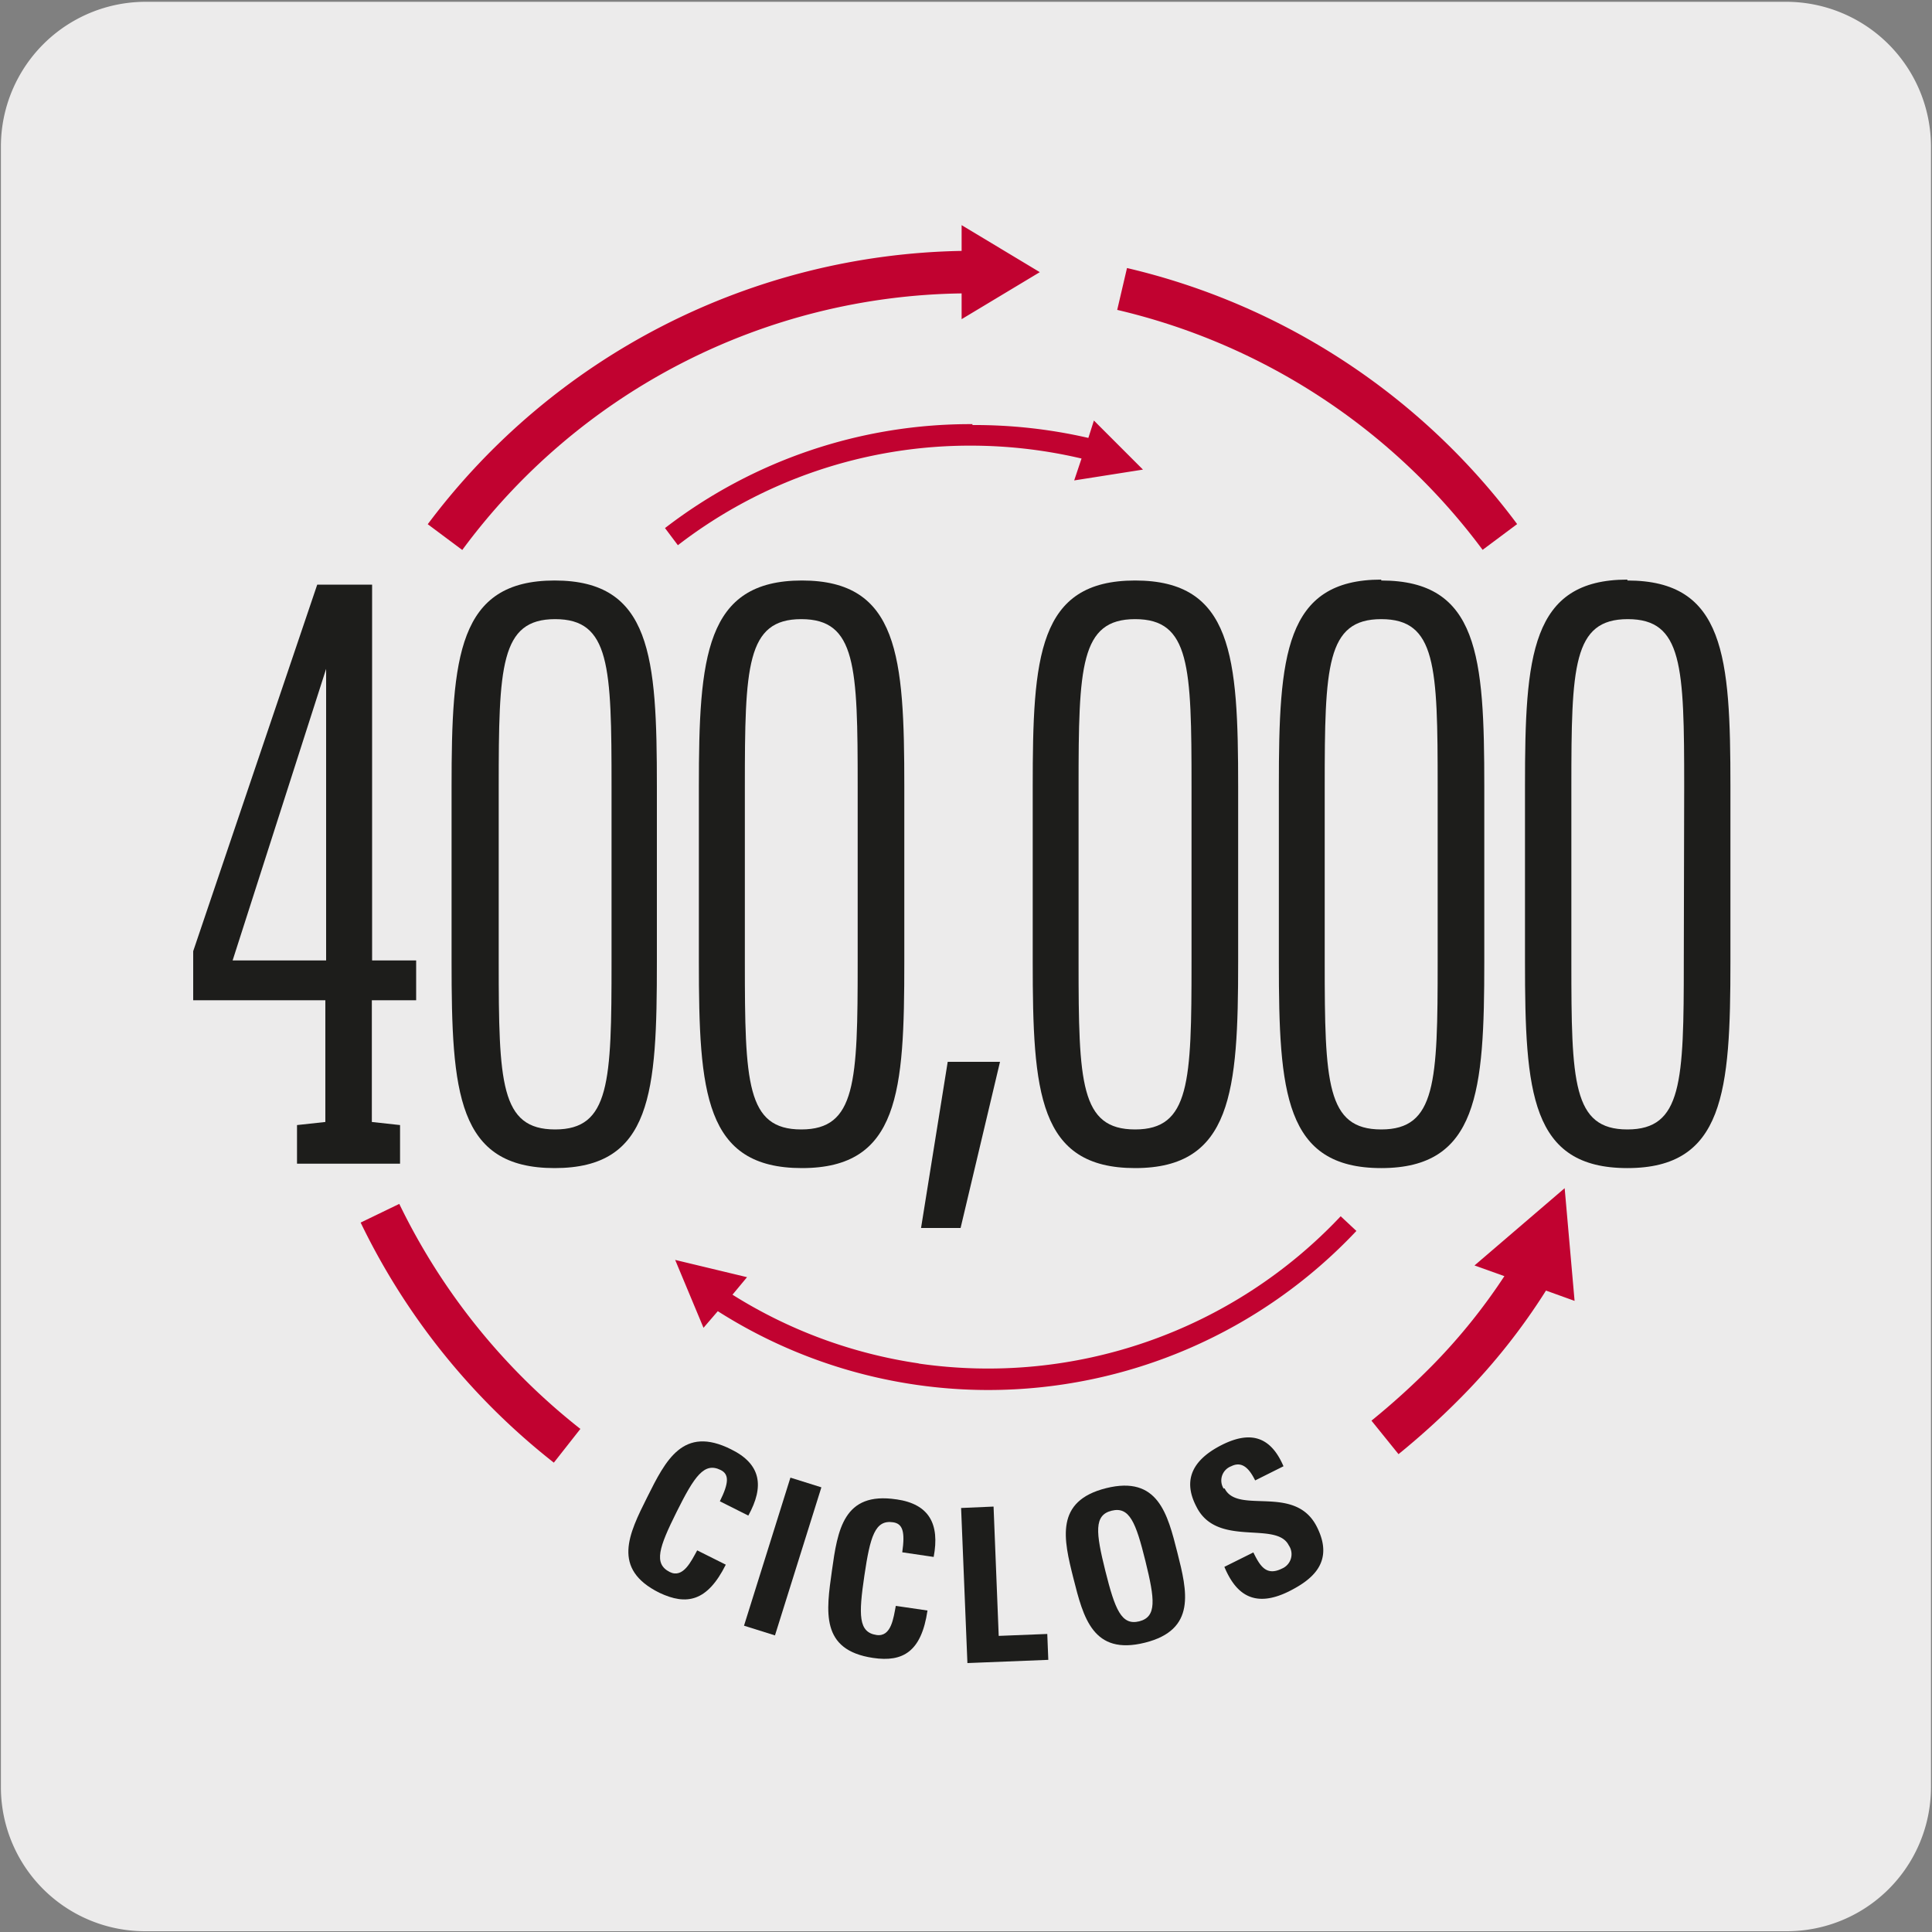
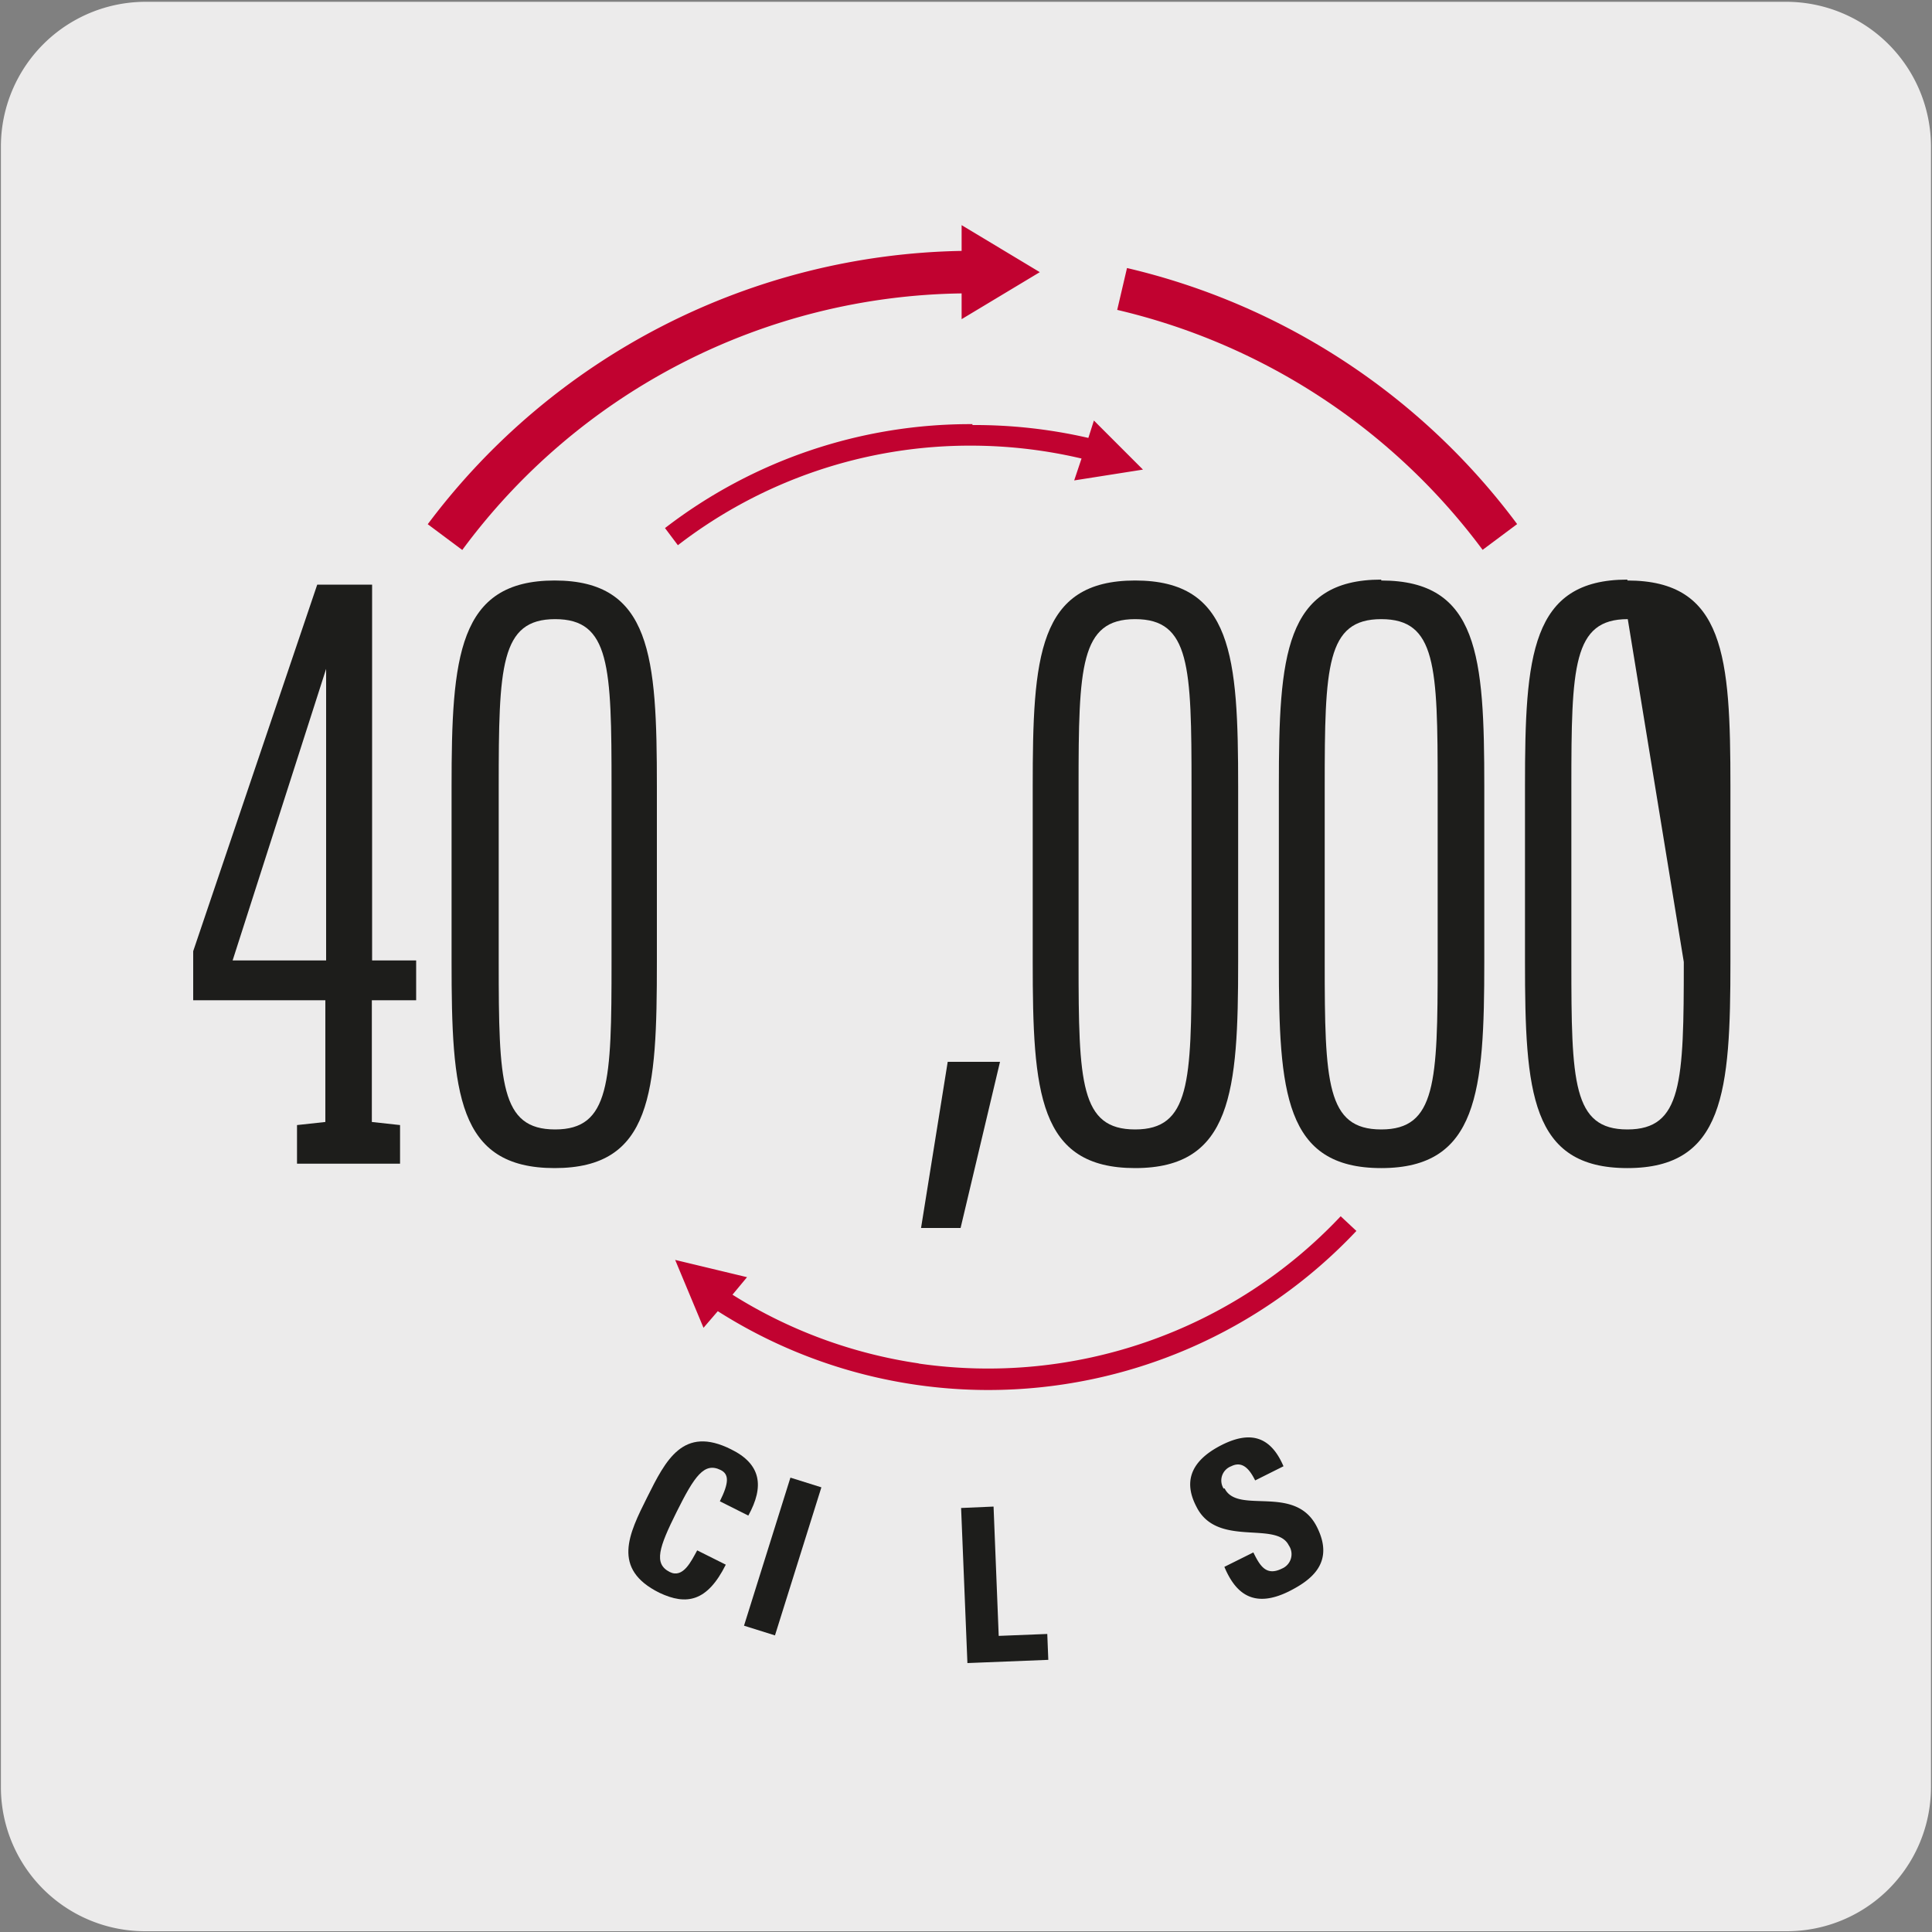
<svg xmlns="http://www.w3.org/2000/svg" viewBox="0 0 150 150">
  <rect x="0" y="0" width="150" height="150" fill="#808080" stroke="none" />
  <path d="m11.32.14h127.32a11.25 11.25 0 0 1 11.28 11.21v127.4a11.19 11.19 0 0 1 -11.2 11.19h-127.45a11.19 11.19 0 0 1 -11.2-11.19v-127.37a11.24 11.24 0 0 1 11.25-11.24z" fill="#ecebeb" />
  <g fill="#1d1d1b">
    <path d="m18.06 74.57 7.26-22.64v22.64zm5 12.78v3h8v-3l-2.19-.24v-9.45h3.44v-3.09h-3.42v-29.18h-4.26l-9.63 28.46v3.81h10.26v9.45z" />
    <path d="m47.48 74.69c0 9.33-.13 13-4.38 13s-4.38-3.63-4.38-13v-13.62c0-9.31.12-13 4.38-13s4.38 3.64 4.38 13zm3.52-13.62c0-10.1-.43-16-7.94-16s-8 5.94-8 16v13.62c0 10.12.43 16 8 16s7.94-5.88 7.94-16z" />
-     <path d="m66.59 61.07v13.62c0 9.33-.13 13-4.38 13s-4.38-3.63-4.38-13v-13.62c0-9.31.12-13 4.38-13s4.38 3.64 4.38 13m-12.33 0v13.62c0 10.12.44 16 8 16s7.95-5.93 7.95-16v-13.62c0-10.1-.44-16-7.95-16s-8 5.94-8 16" />
    <path d="m71.51 95.34h3.07l3.06-12.9h-4.06z" />
    <path d="m92.51 61.07v13.62c0 9.33-.13 13-4.38 13s-4.39-3.63-4.39-13v-13.62c0-9.31.13-13 4.39-13s4.38 3.64 4.38 13m-12.33 0v13.62c0 10.12.44 16 7.95 16s8-5.93 8-16v-13.62c0-10.1-.44-16-8-16s-7.95 5.94-7.95 16" />
    <path d="m111.62 74.69c0 9.33-.13 13-4.38 13s-4.39-3.63-4.39-13v-13.62c0-9.32.13-13 4.39-13s4.38 3.63 4.38 13zm-4.38-29.69c-7.51 0-7.95 5.93-7.95 16v13.69c0 10.11.44 16 7.95 16s8-5.94 8-16v-13.62c0-10.11-.44-16-8-16" />
-     <path d="m130.73 74.69c0 9.33-.13 13-4.38 13s-4.35-3.69-4.35-13v-13.62c0-9.32.12-13 4.38-13s4.38 3.63 4.38 13zm-4.38-29.69c-7.51 0-7.95 5.93-7.95 16v13.69c0 10.11.44 16 7.95 16s8-5.94 8-16v-13.62c0-10.11-.44-16-8-16" />
+     <path d="m130.73 74.69c0 9.33-.13 13-4.38 13s-4.35-3.69-4.35-13v-13.62c0-9.32.12-13 4.38-13zm-4.38-29.69c-7.51 0-7.95 5.93-7.95 16v13.69c0 10.11.44 16 7.95 16s8-5.94 8-16v-13.62c0-10.11-.44-16-8-16" />
    <path d="m52 122.05c-1.27-.64-.84-1.91.54-4.68s2.14-3.87 3.41-3.24c.67.33.65 1-.06 2.43l2.21 1.11c1.25-2.27 1-4-1.35-5.15-3.72-1.86-5.07.86-6.5 3.72s-2.78 5.57.94 7.42c2.11 1 3.72.7 5.16-2.18l-2.22-1.11c-.46.83-1.09 2.2-2.13 1.68" />
    <path d="m54.76 119.53h12.05v2.52h-12.05z" transform="matrix(.299 -.954 .954 .299 -72.64 142.72)" />
-     <path d="m69.59 116.41c-4.11-.62-4.56 2.39-5 5.54s-.92 6.16 3.19 6.77c2.33.35 3.76-.49 4.23-3.68l-2.46-.36c-.18.93-.35 2.43-1.5 2.26-1.41-.21-1.39-1.56-.94-4.61s.83-4.35 2.23-4.14c.75.11.94.74.71 2.33l2.44.36c.48-2.55-.34-4.1-2.88-4.47" />
    <path d="m77.54 127.01-.4-10.04-2.52.11.49 12.04 6.28-.25-.08-2.01z" />
-     <path d="m88.45 125.88c-1.38.34-1.88-.91-2.63-3.91s-.89-4.34.49-4.68 1.88.91 2.62 3.91.89 4.33-.48 4.68m-2.57-10.34c-4 1-3.31 3.95-2.54 7s1.51 6 5.54 5 3.29-4 2.53-7-1.5-6-5.53-5" />
    <path d="m95 115.57a1.18 1.18 0 0 1 .59-1.73c.91-.46 1.46.3 1.86 1.1l2.2-1.1c-1-2.33-2.57-2.76-4.76-1.67-2.75 1.38-2.88 3.13-2 4.81 1.6 3.21 6.2 1.06 7.17 3a1.21 1.21 0 0 1 -.52 1.8c-1.24.62-1.72-.22-2.23-1.25l-2.25 1.12c.81 1.93 2.16 3.31 5 1.91 1.71-.86 3.59-2.21 2.19-5-1.69-3.39-6.14-.93-7.17-3" />
  </g>
  <path d="m74.66 22.78v2l6.07-3.65-6.07-3.65v2a52.94 52.94 0 0 0 -41.45 21.22l2.68 2a49 49 0 0 1 38.77-19.92" fill="#c10230" />
-   <path d="m31 93.47-3 1.45a52.94 52.94 0 0 0 15 18.64l2.06-2.62a49.87 49.87 0 0 1 -14.06-17.47" fill="#c10230" />
  <path d="m115.11 42.69 2.68-2a52.74 52.74 0 0 0 -30.29-19.88l-.76 3.25a49.36 49.36 0 0 1 28.37 18.63" fill="#c10230" />
  <path d="m75.5 32.93a38.82 38.82 0 0 0 -23.87 8.07l1 1.33a37.14 37.14 0 0 1 22.87-7.73 37.55 37.55 0 0 1 8.47 1l-.57 1.7 5.34-.84-3.81-3.81-.43 1.35a39.33 39.33 0 0 0 -9-1" fill="#c10230" />
  <path d="m71.37 105.86a37.31 37.31 0 0 1 -14.5-5.34l1.13-1.36-5.58-1.34 2.2 5.27 1.11-1.29a39.12 39.12 0 0 0 21 6.12 39.26 39.26 0 0 0 28.58-12.35l-1.22-1.14a37.6 37.6 0 0 1 -32.8 11.43" fill="#c10230" />
-   <path d="m121.48 92.25-7 6 2.32.83a45.65 45.65 0 0 1 -5.66 7 58 58 0 0 1 -4.66 4.22l2.1 2.6a59.64 59.64 0 0 0 4.93-4.48 48.7 48.7 0 0 0 6.52-8.22l2.22.8z" fill="#c10230" />
</svg>